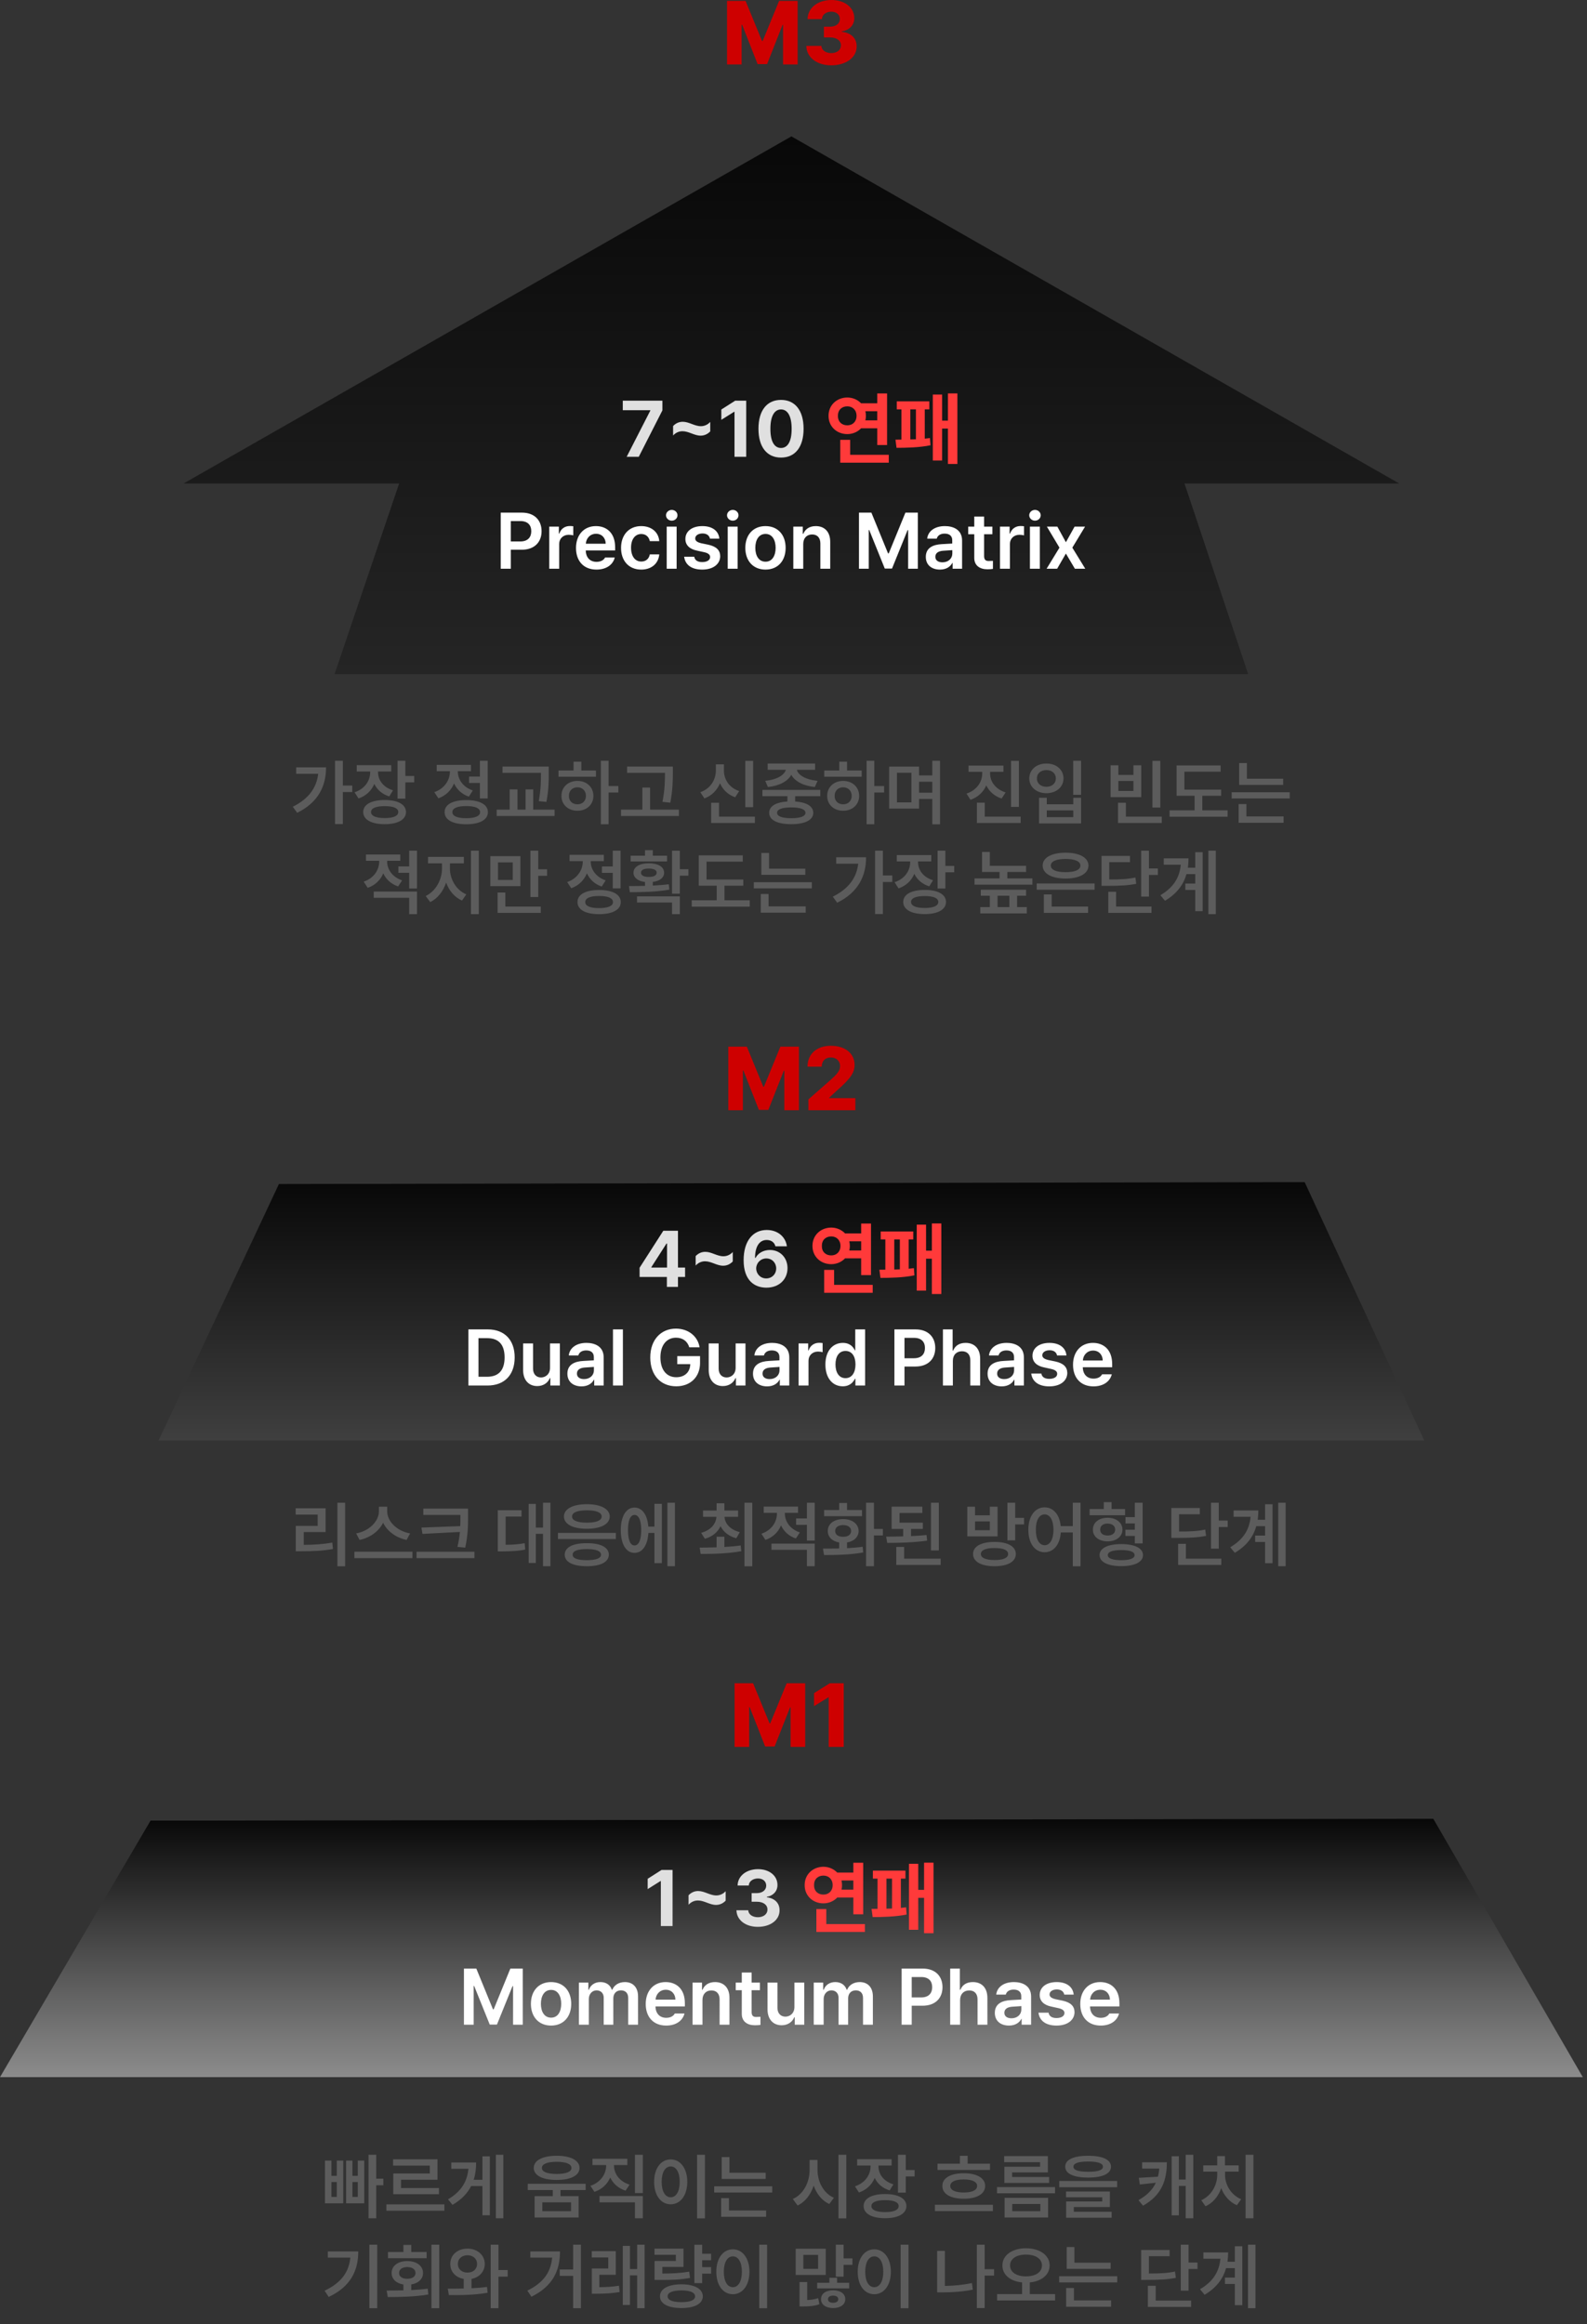
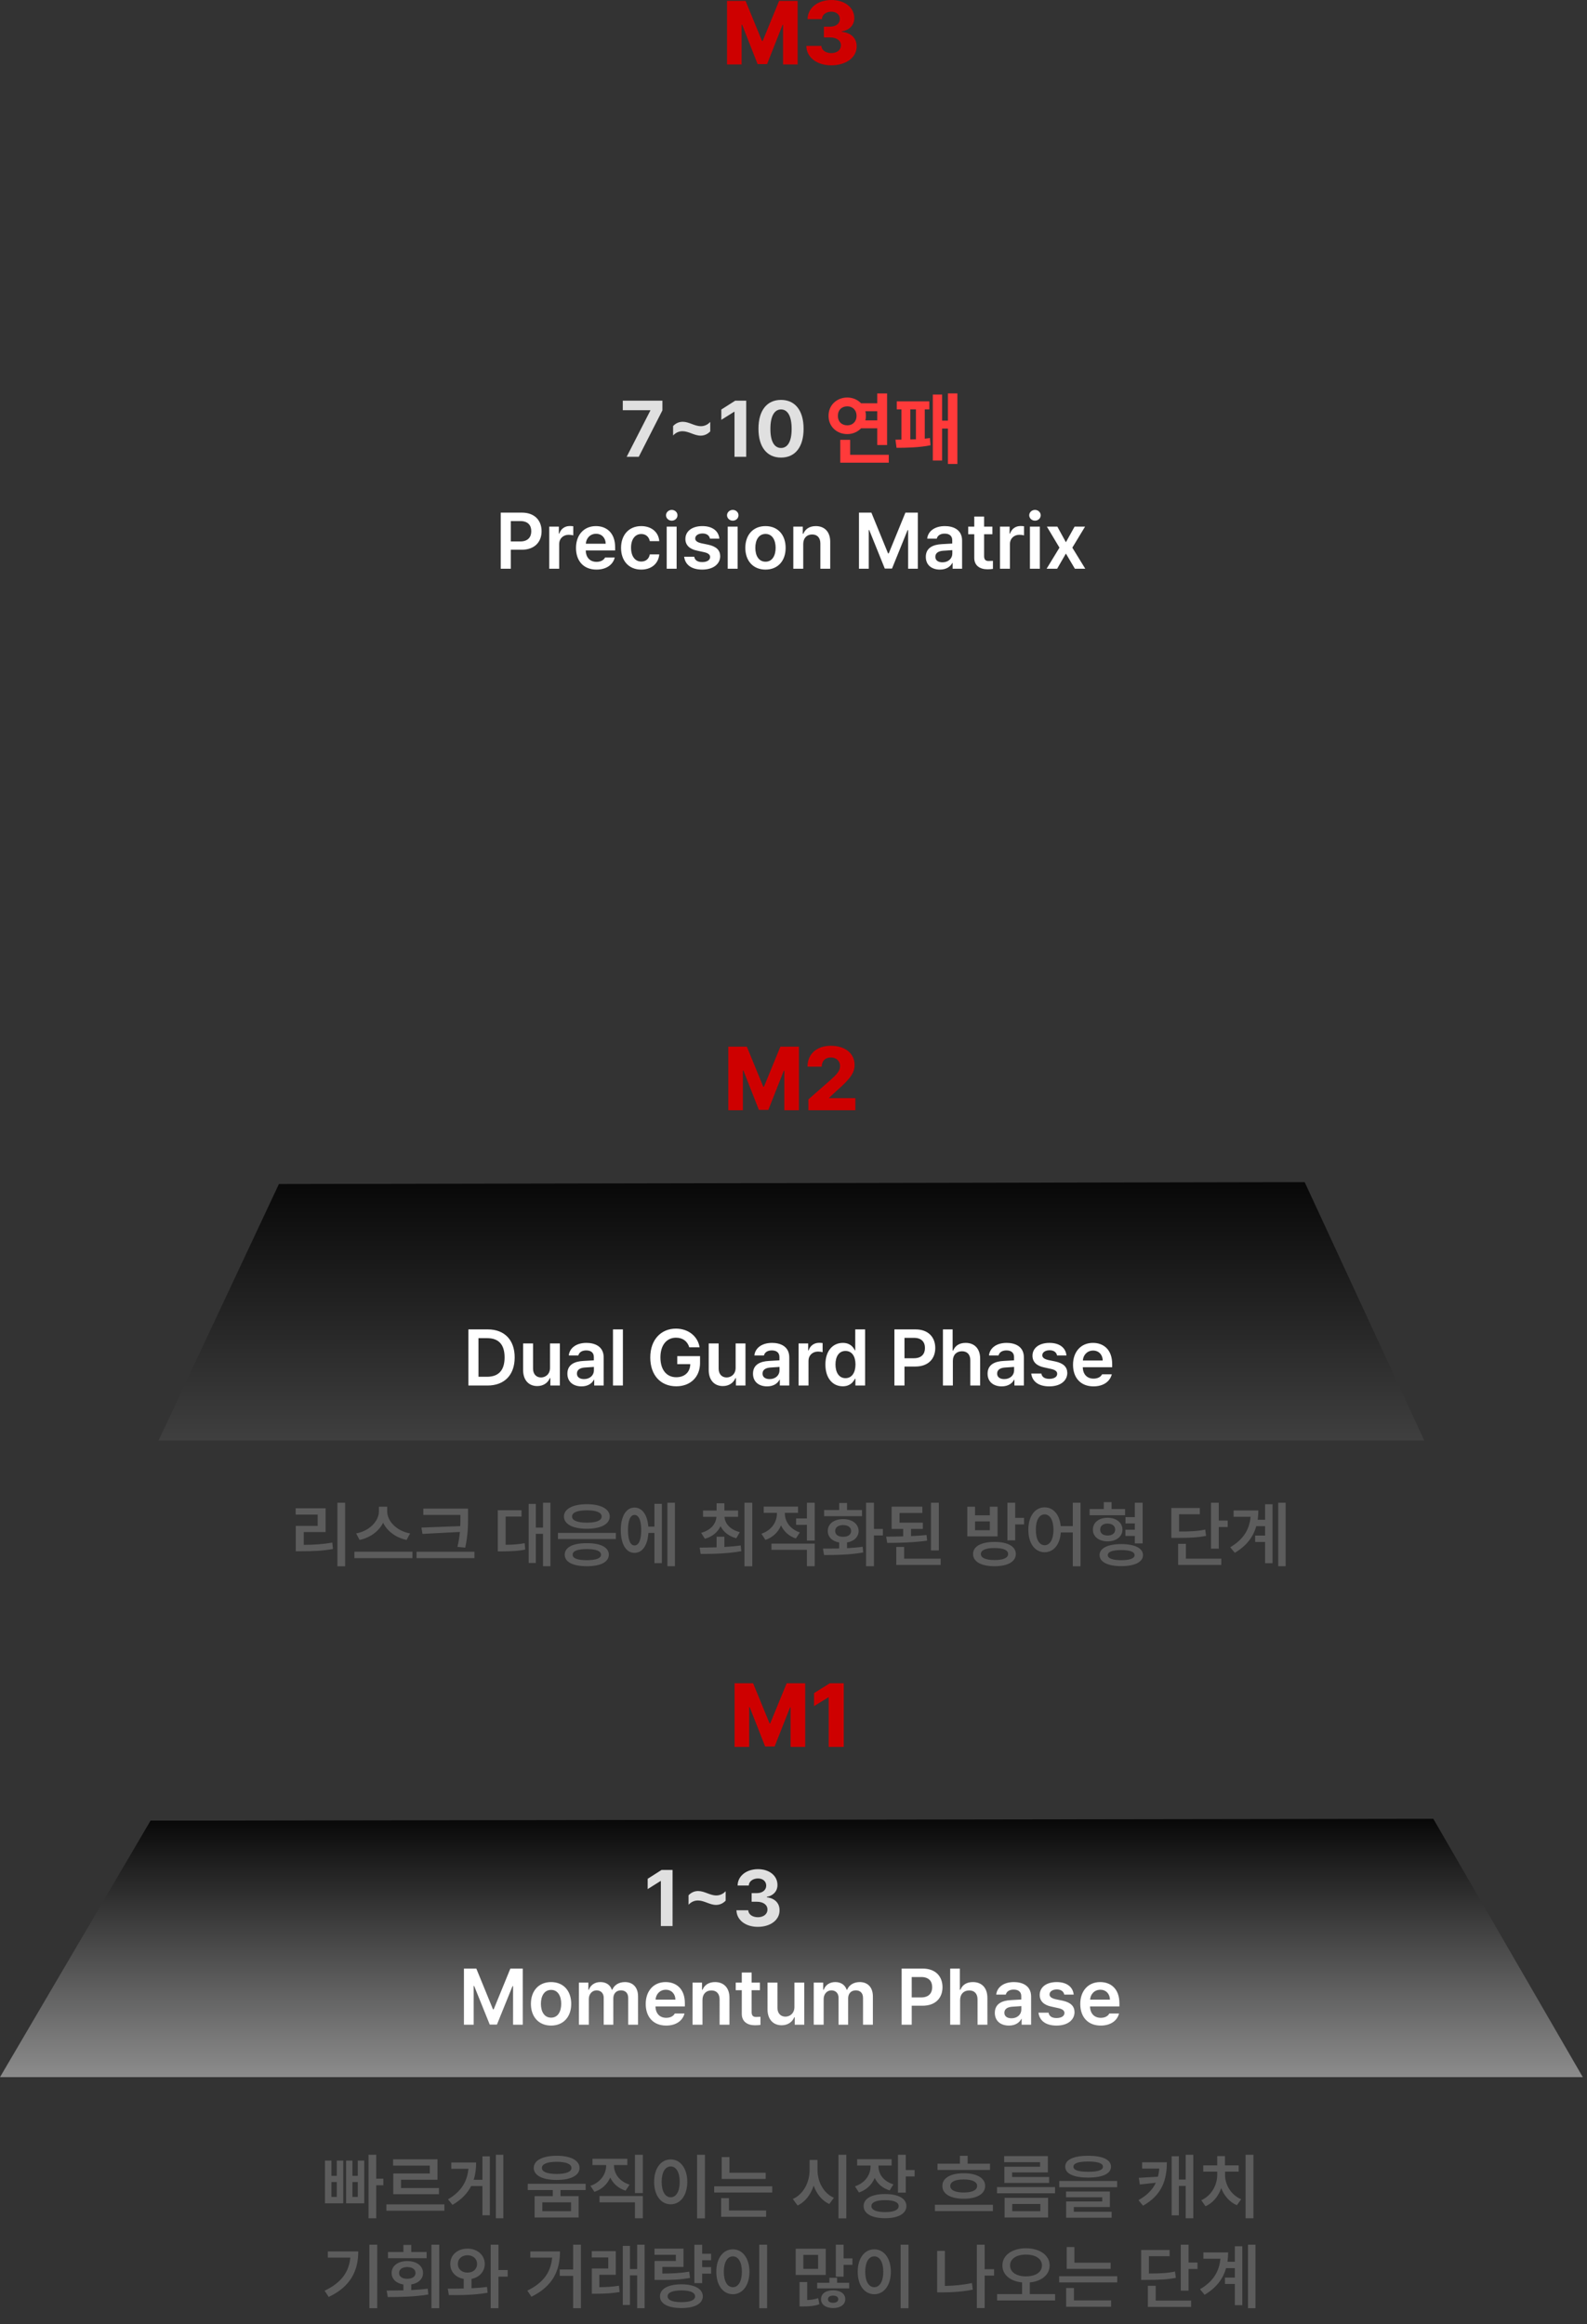
<svg xmlns="http://www.w3.org/2000/svg" width="353" height="517" viewBox="0 0 353 517" fill="none">
  <rect x="0" y="0" width="353" height="517" fill="#333333" stroke="none" />
  <path d="M161.717 0.195H165.838L169.49 9.102H169.646L173.299 0.195H177.42V14.336H174.178V5.547H174.061L170.623 14.258H168.514L165.076 5.508H164.959V14.336H161.717V0.195ZM184.9 14.531C181.678 14.531 179.393 12.754 179.354 10.215H182.713C182.732 11.152 183.67 11.816 184.92 11.816C186.17 11.816 187.068 11.094 187.049 10.078C187.068 9.062 186.111 8.32 184.627 8.32H183.26V5.938H184.627C185.916 5.938 186.814 5.254 186.814 4.238C186.814 3.281 186.053 2.598 184.92 2.598C183.768 2.598 182.85 3.262 182.83 4.258H179.627C179.666 1.758 181.893 0 184.939 0C187.967 0 190.037 1.738 190.018 4.043C190.037 5.625 188.865 6.738 187.244 6.973V7.07C189.412 7.324 190.564 8.574 190.545 10.332C190.564 12.773 188.201 14.531 184.9 14.531Z" fill="#CE0000" />
-   <path d="M311.226 107.539H263.468L277.633 149.948H74.418L88.784 107.539H40.84L176.033 30.336L311.226 107.539Z" fill="url(#paint0_linear_1855_12054)" />
  <path d="M139.39 101.609L144.65 91.332V91.245H138.528V89.124H147.34V91.28L142.08 101.609H139.39ZM149.72 94.763C150.306 94.142 151.048 93.815 151.858 93.815C153.272 93.815 154.479 94.798 155.893 94.798C156.687 94.798 157.411 94.47 157.98 93.849V95.953C157.394 96.574 156.652 96.902 155.842 96.902C154.428 96.902 153.22 95.919 151.806 95.919C151.013 95.919 150.289 96.246 149.72 96.867V94.763ZM165.981 89.124V101.609H163.378V91.59H163.309L160.446 93.384V91.09L163.533 89.124H165.981ZM173.724 101.782C170.603 101.782 168.706 99.454 168.706 95.367C168.706 91.28 170.603 88.952 173.724 88.952C176.846 88.952 178.743 91.297 178.743 95.367C178.743 99.471 176.846 101.782 173.724 101.782ZM173.724 99.644C175.173 99.644 176.104 98.247 176.087 95.367C176.087 92.521 175.173 91.073 173.724 91.073C172.276 91.073 171.362 92.521 171.362 95.367C171.345 98.247 172.276 99.644 173.724 99.644Z" fill="#E0E0E0" />
  <path d="M197.315 87.52V98.988H195.125V95.263H191.538C190.779 96.065 189.684 96.557 188.469 96.557C186.089 96.557 184.278 94.832 184.295 92.504C184.278 90.142 186.089 88.434 188.469 88.417C189.684 88.426 190.771 88.909 191.538 89.71H195.125V87.52H197.315ZM197.694 101.161V102.92H186.899V97.833H189.107V101.161H197.694ZM188.469 90.383C187.244 90.383 186.365 91.176 186.382 92.504C186.365 93.815 187.244 94.608 188.469 94.608C189.624 94.608 190.521 93.815 190.521 92.504C190.521 91.176 189.624 90.383 188.469 90.383ZM192.487 91.469C192.564 91.797 192.607 92.142 192.607 92.504C192.607 92.849 192.564 93.185 192.487 93.504H195.125V91.469H192.487ZM212.956 87.503V103.196H210.852V95.332H209.559V102.437H207.489V87.762H209.559V93.556H210.852V87.503H212.956ZM206.713 89.279V91.056H205.696V97.574C206.101 97.531 206.489 97.488 206.851 97.436L206.972 99.04C204.558 99.557 201.368 99.609 199.419 99.609L199.178 97.798L200.505 97.781V91.056H199.471V89.279H206.713ZM202.489 97.747L203.73 97.712V91.056H202.489V97.747Z" fill="#FF3A3A" />
  <path d="M111.376 126.508V114.023H116.067C118.929 114.023 120.464 115.764 120.464 118.161C120.464 120.558 118.912 122.283 116.032 122.283H113.618V126.508H111.376ZM113.618 120.438H115.722C117.412 120.438 118.171 119.489 118.171 118.161C118.171 116.816 117.412 115.902 115.722 115.902H113.618V120.438ZM122.171 126.508V117.144H124.31V118.696H124.413C124.741 117.627 125.655 117.006 126.724 117.006C126.965 117.006 127.31 117.023 127.517 117.058V119.093C127.328 119.024 126.862 118.955 126.5 118.955C125.275 118.955 124.379 119.8 124.379 120.99V126.508H122.171ZM132.673 126.698C129.845 126.698 128.121 124.818 128.121 121.886C128.121 118.989 129.88 117.023 132.553 117.023C134.846 117.023 136.829 118.455 136.829 121.748V122.438H130.294C130.319 124.033 131.259 124.973 132.691 124.973C133.656 124.973 134.312 124.559 134.588 124.007H136.743C136.347 125.628 134.846 126.698 132.673 126.698ZM130.311 120.938H134.726C134.708 119.662 133.863 118.73 132.587 118.73C131.259 118.73 130.38 119.739 130.311 120.938ZM142.624 126.698C139.83 126.698 138.14 124.697 138.14 121.869C138.14 119.006 139.882 117.023 142.624 117.023C144.9 117.023 146.486 118.351 146.642 120.369H144.538C144.365 119.472 143.71 118.782 142.641 118.782C141.278 118.782 140.365 119.938 140.365 121.817C140.365 123.749 141.261 124.904 142.641 124.904C143.624 124.904 144.348 124.335 144.538 123.318H146.642C146.469 125.301 144.969 126.698 142.624 126.698ZM148.297 126.508V117.144H150.504V126.508H148.297ZM149.418 115.816C148.728 115.816 148.142 115.282 148.142 114.609C148.142 113.954 148.728 113.419 149.418 113.419C150.125 113.419 150.694 113.954 150.694 114.609C150.694 115.282 150.125 115.816 149.418 115.816ZM157.92 119.817C157.782 119.11 157.195 118.661 156.264 118.661C155.316 118.661 154.626 119.127 154.643 119.765C154.626 120.248 155.023 120.61 155.971 120.834L157.557 121.162C159.334 121.559 160.179 122.369 160.196 123.714C160.179 125.473 158.644 126.698 156.195 126.698C153.815 126.698 152.401 125.628 152.177 123.835H154.419C154.557 124.628 155.178 125.025 156.195 125.025C157.247 125.025 157.954 124.594 157.954 123.904C157.954 123.369 157.523 123.024 156.592 122.817L155.091 122.49C153.35 122.145 152.453 121.231 152.453 119.886C152.453 118.161 153.936 117.023 156.23 117.023C158.471 117.023 159.851 118.11 160.006 119.817H157.92ZM161.869 126.508V117.144H164.076V126.508H161.869ZM162.99 115.816C162.3 115.816 161.713 115.282 161.713 114.609C161.713 113.954 162.3 113.419 162.99 113.419C163.697 113.419 164.266 113.954 164.266 114.609C164.266 115.282 163.697 115.816 162.99 115.816ZM170.267 126.698C167.542 126.698 165.783 124.766 165.783 121.869C165.783 118.955 167.542 117.023 170.267 117.023C173.009 117.023 174.75 118.955 174.75 121.869C174.75 124.766 173.009 126.698 170.267 126.698ZM170.284 124.939C171.784 124.939 172.526 123.576 172.526 121.852C172.526 120.145 171.784 118.765 170.284 118.765C168.749 118.765 168.008 120.145 168.008 121.852C168.008 123.576 168.749 124.939 170.284 124.939ZM178.665 121.024V126.508H176.458V117.144H178.562V118.73H178.682C179.113 117.679 180.062 117.023 181.459 117.023C183.407 117.023 184.683 118.299 184.666 120.541V126.508H182.476V120.886C182.476 119.627 181.804 118.886 180.648 118.886C179.475 118.886 178.665 119.662 178.665 121.024ZM191.064 114.023H193.823L197.531 123.093H197.686L201.393 114.023H204.153V126.508H201.997V117.92H201.876L198.41 126.473H196.806L193.34 117.885H193.237V126.508H191.064V114.023ZM205.929 123.869C205.929 121.766 207.671 121.145 209.412 121.041C210.059 120.998 211.404 120.921 211.809 120.903V120.162C211.809 119.231 211.206 118.696 210.119 118.696C209.136 118.696 208.533 119.144 208.36 119.817H206.239C206.394 118.23 207.826 117.023 210.171 117.023C211.947 117.023 213.999 117.748 213.999 120.248V126.508H211.895V125.214H211.827C211.413 126.008 210.533 126.698 209.067 126.698C207.274 126.698 205.929 125.715 205.929 123.869ZM208.05 123.852C208.05 124.663 208.705 125.077 209.636 125.077C210.964 125.077 211.827 124.197 211.827 123.145V122.369L209.757 122.507C208.705 122.593 208.05 123.024 208.05 123.852ZM220.742 117.144V118.834H218.897V123.697C218.897 124.594 219.345 124.783 219.897 124.783C220.156 124.783 220.587 124.766 220.863 124.749V126.542C220.604 126.594 220.173 126.629 219.621 126.629C217.966 126.629 216.69 125.818 216.707 124.059V118.834H215.362V117.144H216.707V114.902H218.897V117.144H220.742ZM222.432 126.508V117.144H224.57V118.696H224.674C225.001 117.627 225.915 117.006 226.985 117.006C227.226 117.006 227.571 117.023 227.778 117.058V119.093C227.588 119.024 227.123 118.955 226.76 118.955C225.536 118.955 224.639 119.8 224.639 120.99V126.508H222.432ZM229.088 126.508V117.144H231.296V126.508H229.088ZM230.209 115.816C229.52 115.816 228.933 115.282 228.933 114.609C228.933 113.954 229.52 113.419 230.209 113.419C230.916 113.419 231.485 113.954 231.485 114.609C231.485 115.282 230.916 115.816 230.209 115.816ZM235.193 117.144L237.09 120.61L239.021 117.144H241.349L238.521 121.817L241.401 126.508H239.09L237.09 123.128L235.141 126.508H232.796L235.659 121.817L232.865 117.144H235.193Z" fill="white" />
-   <path d="M76.26 169.215V174.73H78.353V176.184H76.26V183.309H74.525V169.215H76.26ZM72.525 170.684C72.525 174.84 70.807 178.48 66.103 180.793L65.119 179.449C68.557 177.738 70.416 175.332 70.775 172.121H65.885V170.684H72.525ZM84.088 171.762C84.088 173.496 85.213 175.121 87.416 175.793L86.588 177.152C85.002 176.66 83.877 175.652 83.26 174.371C82.635 175.855 81.439 177.035 79.744 177.605L78.869 176.23C81.15 175.48 82.338 173.652 82.338 171.777V171.605H79.353V170.199H87.025V171.605H84.088V171.762ZM90.166 169.215V172.605H92.135V174.027H90.166V177.637H88.432V169.215H90.166ZM85.572 177.949C88.494 177.949 90.291 178.934 90.307 180.621C90.291 182.324 88.494 183.324 85.572 183.324C82.619 183.324 80.791 182.324 80.791 180.621C80.791 178.934 82.619 177.949 85.572 177.949ZM85.572 179.309C83.635 179.309 82.525 179.762 82.525 180.621C82.525 181.496 83.635 181.965 85.572 181.965C87.51 181.965 88.588 181.496 88.588 180.621C88.588 179.762 87.51 179.309 85.572 179.309ZM108.479 169.215V177.605H106.744V174.152H104.338V172.73H106.744V169.215H108.479ZM103.697 177.965C106.697 177.965 108.525 178.949 108.525 180.652C108.525 182.355 106.697 183.34 103.697 183.34C100.713 183.34 98.885 182.355 98.9 180.652C98.885 178.949 100.713 177.965 103.697 177.965ZM103.697 179.293C101.729 179.293 100.619 179.762 100.619 180.652C100.619 181.527 101.729 181.996 103.697 181.996C105.666 181.996 106.791 181.527 106.791 180.652C106.791 179.762 105.666 179.293 103.697 179.293ZM101.838 171.637C101.838 173.355 102.979 175.09 105.166 175.824L104.291 177.199C102.721 176.668 101.604 175.59 100.994 174.262C100.369 175.77 99.189 176.973 97.51 177.574L96.603 176.199C98.869 175.418 100.072 173.512 100.072 171.652V171.543H97.135V170.137H104.76V171.543H101.838V171.637ZM122.057 170.512V171.949C122.057 173.699 122.057 175.605 121.541 178.371L119.838 178.199C120.322 175.59 120.322 173.652 120.322 171.949V171.902H111.775V170.512H122.057ZM123.354 180.09V181.512H110.479V180.09H113.369V175.59H115.104V180.09H116.9V175.59H118.604V180.09H123.354ZM135.369 169.215V174.84H137.541V176.277H135.369V183.34H133.65V169.215H135.369ZM132.557 171.387V172.777H124.229V171.387H127.572V169.418H129.307V171.387H132.557ZM128.447 173.699C130.479 173.699 131.994 175.074 131.994 177.027C131.994 178.98 130.479 180.34 128.447 180.34C126.385 180.34 124.869 178.98 124.885 177.027C124.869 175.074 126.385 173.699 128.447 173.699ZM128.447 175.121C127.338 175.121 126.541 175.871 126.541 177.027C126.541 178.184 127.338 178.918 128.447 178.902C129.525 178.918 130.322 178.184 130.338 177.027C130.322 175.871 129.525 175.121 128.447 175.121ZM149.666 170.512V171.871C149.65 173.621 149.65 175.59 149.104 178.543L147.354 178.355C147.9 175.605 147.9 173.598 147.916 171.902H139.479V170.512H149.666ZM151.01 180.09V181.512H138.135V180.09H142.885V175.184H144.604V180.09H151.01ZM167.525 169.23V179.543H165.775V169.23H167.525ZM167.916 181.652V183.059H158.182V178.559H159.932V181.652H167.916ZM161.025 171.387C161.025 173.355 162.182 175.215 164.416 175.965L163.525 177.34C161.916 176.777 160.768 175.652 160.15 174.215C159.51 175.754 158.346 176.988 156.682 177.59L155.775 176.215C158.072 175.402 159.229 173.418 159.229 171.387V170.012H161.025V171.387ZM182.463 175.699V177.105H176.869V178.277C179.4 178.449 180.885 179.324 180.9 180.793C180.885 182.418 179.057 183.324 176.01 183.324C172.932 183.324 171.088 182.418 171.088 180.793C171.088 179.324 172.588 178.441 175.15 178.277V177.105H169.588V175.699H182.463ZM176.01 179.59C173.947 179.605 172.838 180.012 172.854 180.793C172.838 181.574 173.947 181.996 176.01 181.996C178.025 181.996 179.15 181.574 179.166 180.793C179.15 180.012 178.025 179.605 176.01 179.59ZM181.307 169.84V171.23H177.244C177.518 172.395 179.205 173.441 181.854 173.684L181.244 175.059C178.682 174.801 176.775 173.777 176.01 172.34C175.244 173.77 173.369 174.801 170.807 175.059L170.213 173.684C172.807 173.441 174.494 172.379 174.791 171.23H170.76V169.84H181.307ZM194.479 169.215V174.84H196.65V176.277H194.479V183.34H192.76V169.215H194.479ZM191.666 171.387V172.777H183.338V171.387H186.682V169.418H188.416V171.387H191.666ZM187.557 173.699C189.588 173.699 191.104 175.074 191.104 177.027C191.104 178.98 189.588 180.34 187.557 180.34C185.494 180.34 183.979 178.98 183.994 177.027C183.979 175.074 185.494 173.699 187.557 173.699ZM187.557 175.121C186.447 175.121 185.65 175.871 185.65 177.027C185.65 178.184 186.447 178.918 187.557 178.902C188.635 178.918 189.432 178.184 189.447 177.027C189.432 175.871 188.635 175.121 187.557 175.121ZM204.432 170.527V172.48H207.369V169.215H209.088V183.355H207.369V177.715H204.432V179.855H197.775V170.527H204.432ZM199.51 171.887V178.48H202.729V171.887H199.51ZM204.432 176.324H207.369V173.887H204.432V176.324ZM220.229 172.09C220.229 173.84 221.432 175.559 223.682 176.262L222.791 177.621C221.189 177.098 220.025 176.043 219.385 174.699C218.744 176.16 217.549 177.324 215.869 177.902L214.979 176.527C217.244 175.777 218.463 173.949 218.479 172.09V171.684H215.432V170.293H223.197V171.684H220.229V172.09ZM226.635 169.23V179.48H224.885V169.23H226.635ZM227.025 181.652V183.059H217.291V178.543H219.041V181.652H227.025ZM240.463 169.215V176.793H238.713V169.215H240.463ZM232.838 177.449V178.902H238.729V177.449H240.463V183.168H231.119V177.449H232.838ZM232.838 181.762H238.729V180.262H232.838V181.762ZM232.76 169.84C234.932 169.824 236.557 171.184 236.557 173.152C236.557 175.074 234.932 176.434 232.76 176.434C230.572 176.434 228.947 175.074 228.947 173.152C228.947 171.184 230.572 169.824 232.76 169.84ZM232.76 171.293C231.525 171.293 230.635 172.012 230.65 173.152C230.635 174.277 231.525 174.996 232.76 175.012C233.979 174.996 234.854 174.277 234.854 173.152C234.854 172.012 233.979 171.293 232.76 171.293ZM248.76 170.23V172.371H252.119V170.23H253.854V177.309H247.041V170.23H248.76ZM248.76 175.934H252.119V173.715H248.76V175.934ZM258.088 169.23V179.621H256.338V169.23H258.088ZM258.416 181.652V183.059H248.682V178.559H250.432V181.652H258.416ZM271.619 175.637V177.012H267.432V180.246H273.057V181.668H260.15V180.246H265.713V177.012H261.713V170.262H271.51V171.652H263.447V175.637H271.619ZM285.416 173.215V174.59H275.635V169.73H277.354V173.215H285.416ZM286.869 176.23V177.605H273.963V176.23H286.869ZM285.51 181.605V183.012H275.51V178.855H277.244V181.605H285.51ZM86.111 191.637C86.111 193.355 87.252 195.09 89.439 195.824L88.564 197.168C86.986 196.652 85.869 195.582 85.252 194.262C84.635 195.738 83.455 196.926 81.783 197.48L80.893 196.105C83.143 195.371 84.346 193.496 84.346 191.652V191.465H81.408V190.074H89.033V191.465H86.111V191.637ZM92.752 198.309V203.34H91.018V199.699H83.127V198.309H92.752ZM92.752 189.215V197.637H91.018V194.137H88.611V192.715H91.018V189.215H92.752ZM100.08 193.23C100.08 195.543 101.439 197.98 103.721 198.934L102.768 200.309C101.096 199.59 99.877 198.105 99.236 196.309C98.58 198.246 97.346 199.871 95.689 200.652L94.689 199.293C96.924 198.262 98.314 195.637 98.314 193.23V192.043H95.205V190.605H103.174V192.043H100.08V193.23ZM106.502 189.215V203.34H104.752V189.215H106.502ZM115.752 190.434V197.105H109.064V190.434H115.752ZM110.768 191.824V195.73H114.049V191.824H110.768ZM119.721 189.215V193.355H121.689V194.809H119.721V199.527H117.986V189.215H119.721ZM120.283 201.652V203.059H110.674V198.527H112.408V201.652H120.283ZM138.033 189.215V197.605H136.299V194.152H133.893V192.73H136.299V189.215H138.033ZM133.252 197.965C136.252 197.965 138.08 198.949 138.08 200.652C138.08 202.355 136.252 203.34 133.252 203.34C130.268 203.34 128.439 202.355 128.455 200.652C128.439 198.949 130.268 197.965 133.252 197.965ZM133.252 199.293C131.283 199.293 130.174 199.762 130.174 200.652C130.174 201.527 131.283 201.996 133.252 201.996C135.221 201.996 136.346 201.527 136.346 200.652C136.346 199.762 135.221 199.293 133.252 199.293ZM131.393 191.637C131.393 193.355 132.533 195.09 134.721 195.824L133.846 197.199C132.275 196.668 131.158 195.59 130.549 194.262C129.924 195.77 128.744 196.973 127.064 197.574L126.158 196.199C128.424 195.418 129.627 193.512 129.627 191.652V191.543H126.689V190.137H134.314V191.543H131.393V191.637ZM151.221 189.23V193.34H153.127V194.777H151.221V198.777H149.486V189.23H151.221ZM139.908 197.09C140.971 197.09 142.197 197.082 143.471 197.043V196.184C141.9 195.988 140.908 195.23 140.908 194.121C140.908 192.824 142.268 192.012 144.314 192.027C146.377 192.012 147.721 192.824 147.721 194.121C147.721 195.223 146.752 195.973 145.205 196.168V196.98C146.408 196.926 147.619 196.832 148.752 196.684L148.893 197.887C145.877 198.418 142.58 198.449 140.096 198.449L139.908 197.09ZM151.221 199.387V203.34H149.486V200.746H141.689V199.387H151.221ZM148.377 190.34V191.621H140.268V190.34H143.471V189.105H145.205V190.34H148.377ZM144.314 193.199C143.221 193.184 142.564 193.512 142.58 194.121C142.564 194.699 143.221 195.074 144.314 195.059C145.408 195.074 146.064 194.699 146.064 194.121C146.064 193.512 145.408 193.184 144.314 193.199ZM165.33 195.637V197.012H161.143V200.246H166.768V201.668H153.861V200.246H159.424V197.012H155.424V190.262H165.221V191.652H157.158V195.637H165.33ZM179.127 193.215V194.59H169.346V189.73H171.064V193.215H179.127ZM180.58 196.23V197.605H167.674V196.23H180.58ZM179.221 201.605V203.012H169.221V198.855H170.955V201.605H179.221ZM196.377 189.215V194.73H198.471V196.184H196.377V203.309H194.643V189.215H196.377ZM192.643 190.684C192.643 194.84 190.924 198.48 186.221 200.793L185.236 199.449C188.674 197.738 190.533 195.332 190.893 192.121H186.002V190.684H192.643ZM204.205 191.762C204.205 193.496 205.33 195.121 207.533 195.793L206.705 197.152C205.119 196.66 203.994 195.652 203.377 194.371C202.752 195.855 201.557 197.035 199.861 197.605L198.986 196.23C201.268 195.48 202.455 193.652 202.455 191.777V191.605H199.471V190.199H207.143V191.605H204.205V191.762ZM210.283 189.215V192.605H212.252V194.027H210.283V197.637H208.549V189.215H210.283ZM205.689 197.949C208.611 197.949 210.408 198.934 210.424 200.621C210.408 202.324 208.611 203.324 205.689 203.324C202.736 203.324 200.908 202.324 200.908 200.621C200.908 198.934 202.736 197.949 205.689 197.949ZM205.689 199.309C203.752 199.309 202.643 199.762 202.643 200.621C202.643 201.496 203.752 201.965 205.689 201.965C207.627 201.965 208.705 201.496 208.705 200.621C208.705 199.762 207.627 199.309 205.689 199.309ZM228.236 192.574V193.965H224.064V195.387H229.643V196.777H216.768V195.387H222.33V193.965H218.439V189.496H220.174V192.574H228.236ZM228.236 197.902V199.246H226.236V201.762H228.393V203.168H218.049V201.762H220.174V199.246H218.158V197.902H228.236ZM221.893 201.762H224.518V199.246H221.893V201.762ZM243.471 196.512V197.902H230.596V196.512H243.471ZM242.018 201.652V203.059H232.189V198.949H233.924V201.652H242.018ZM237.018 189.668C240.096 189.668 242.096 190.746 242.111 192.527C242.096 194.324 240.096 195.418 237.018 195.418C233.939 195.418 231.924 194.324 231.924 192.527C231.924 190.746 233.939 189.668 237.018 189.668ZM237.018 191.059C234.971 191.059 233.721 191.59 233.736 192.527C233.721 193.48 234.971 194.012 237.018 193.996C239.08 194.012 240.314 193.48 240.314 192.527C240.314 191.59 239.08 191.059 237.018 191.059ZM255.564 189.215V193.184H257.549V194.621H255.564V199.434H253.83V189.215H255.564ZM251.346 190.387V191.777H246.736V195.621C249.393 195.629 250.869 195.535 252.549 195.184L252.736 196.59C250.893 196.949 249.236 197.043 246.158 197.043H245.018V190.387H251.346ZM256.127 201.652V203.059H246.518V198.355H248.252V201.652H256.127ZM270.439 189.215V203.34H268.783V189.215H270.439ZM267.518 189.559V202.668H265.861V197.949H263.658V196.527H265.861V194.434H263.908C263.244 196.777 261.768 198.793 259.127 200.355L258.111 199.121C261.041 197.395 262.385 195.184 262.643 192.34H258.861V190.934H264.361C264.361 191.645 264.314 192.34 264.221 193.012H265.861V189.559H267.518Z" fill="#5C5C5C" />
  <path d="M162 232.809H166.121L169.773 241.715H169.93L173.582 232.809H177.703V246.949H174.461V238.16H174.344L170.906 246.871H168.797L165.359 238.121H165.242V246.949H162V232.809ZM179.812 246.949V244.547L184.969 240.016C186.16 238.922 186.844 238.199 186.863 237.125C186.844 235.953 185.984 235.211 184.793 235.211C183.582 235.211 182.781 235.973 182.781 237.262H179.617C179.617 234.41 181.707 232.613 184.812 232.613C187.996 232.613 190.086 234.332 190.086 236.871C190.086 238.492 189.285 239.84 186.219 242.516L184.441 244.156V244.254H190.262V246.949H179.812Z" fill="#CE0000" />
  <path d="M62.041 263.365L290.205 262.949L316.797 320.416H35.268L62.041 263.365Z" fill="url(#paint1_linear_1855_12054)" />
-   <path d="M142.265 284.039V281.987L147.542 273.761H150.801V281.952H152.387V284.039H150.801V286.246H148.335V284.039H142.265ZM144.886 281.952H148.369V276.606H148.249L144.886 281.849V281.952ZM154.733 279.4C155.319 278.779 156.06 278.451 156.871 278.451C158.285 278.451 159.492 279.434 160.906 279.434C161.699 279.434 162.424 279.107 162.993 278.486V280.59C162.406 281.211 161.665 281.538 160.854 281.538C159.44 281.538 158.233 280.555 156.819 280.555C156.026 280.555 155.302 280.883 154.733 281.504V279.4ZM170.443 286.419C167.856 286.401 165.407 284.867 165.407 280.297C165.407 276.089 167.425 273.588 170.546 273.588C173.064 273.588 174.771 275.175 175.03 277.227H172.477C172.27 276.348 171.546 275.813 170.546 275.813C168.856 275.813 167.959 277.348 167.942 279.797H168.063C168.632 278.693 169.873 278.038 171.253 278.038C173.495 278.038 175.168 279.728 175.168 282.073C175.168 284.608 173.253 286.436 170.443 286.419ZM170.425 284.366C171.701 284.366 172.65 283.401 172.65 282.142C172.65 280.9 171.736 279.917 170.46 279.917C169.184 279.917 168.218 280.917 168.201 282.142C168.218 283.366 169.149 284.366 170.425 284.366Z" fill="#E0E0E0" />
-   <path d="M193.74 272.157V283.625H191.55V279.9H187.963C187.204 280.702 186.109 281.193 184.894 281.193C182.514 281.193 180.703 279.469 180.72 277.141C180.703 274.778 182.514 273.071 184.894 273.054C186.109 273.063 187.196 273.545 187.963 274.347H191.55V272.157H193.74ZM194.119 285.798V287.557H183.324V282.47H185.532V285.798H194.119ZM184.894 275.02C183.669 275.02 182.79 275.813 182.807 277.141C182.79 278.451 183.669 279.245 184.894 279.245C186.049 279.245 186.946 278.451 186.946 277.141C186.946 275.813 186.049 275.02 184.894 275.02ZM188.912 276.106C188.989 276.434 189.032 276.779 189.032 277.141C189.032 277.486 188.989 277.822 188.912 278.141H191.55V276.106H188.912ZM209.381 272.14V287.833H207.277V279.969H205.984V287.074H203.914V272.399H205.984V278.193H207.277V272.14H209.381ZM203.138 273.916V275.692H202.121V282.211C202.526 282.168 202.914 282.125 203.276 282.073L203.397 283.677C200.983 284.194 197.793 284.246 195.844 284.246L195.603 282.435L196.93 282.418V275.692H195.896V273.916H203.138ZM198.913 282.383L200.155 282.349V275.692H198.913V282.383Z" fill="#FF3A3A" />
  <path d="M108.427 308.188H104.185V295.702H108.496C112.221 295.702 114.48 298.048 114.48 301.928C114.48 305.825 112.221 308.188 108.427 308.188ZM106.427 306.239H108.306C110.91 306.239 112.238 304.808 112.238 301.928C112.238 299.065 110.91 297.651 108.375 297.651H106.427V306.239ZM122.343 304.256V298.824H124.533V308.188H122.412V306.532H122.309C121.878 307.567 120.895 308.308 119.498 308.308C117.653 308.308 116.377 307.032 116.359 304.79V298.824H118.567V304.445C118.567 305.635 119.274 306.394 120.343 306.394C121.309 306.394 122.343 305.687 122.343 304.256ZM126.206 305.549C126.206 303.445 127.948 302.824 129.69 302.721C130.336 302.678 131.681 302.6 132.087 302.583V301.841C132.087 300.91 131.483 300.376 130.397 300.376C129.414 300.376 128.81 300.824 128.638 301.497H126.517C126.672 299.91 128.103 298.703 130.448 298.703C132.225 298.703 134.277 299.427 134.277 301.928V308.188H132.173V306.894H132.104C131.69 307.687 130.81 308.377 129.345 308.377C127.551 308.377 126.206 307.394 126.206 305.549ZM128.327 305.532C128.327 306.342 128.983 306.756 129.914 306.756C131.242 306.756 132.104 305.877 132.104 304.825V304.049L130.034 304.187C128.983 304.273 128.327 304.704 128.327 305.532ZM138.553 295.702V308.188H136.346V295.702H138.553ZM153.315 299.686C152.918 298.358 151.883 297.548 150.366 297.548C148.348 297.548 146.9 299.117 146.9 301.928C146.9 304.773 148.331 306.342 150.418 306.342C152.297 306.342 153.504 305.204 153.539 303.428H150.642V301.652H155.712V303.152C155.712 306.36 153.504 308.36 150.418 308.36C146.969 308.36 144.641 305.911 144.641 301.945C144.641 297.944 147.072 295.53 150.349 295.53C153.108 295.53 155.229 297.237 155.608 299.686H153.315ZM163.627 304.256V298.824H165.817V308.188H163.696V306.532H163.593C163.162 307.567 162.179 308.308 160.782 308.308C158.937 308.308 157.66 307.032 157.643 304.79V298.824H159.851V304.445C159.851 305.635 160.558 306.394 161.627 306.394C162.592 306.394 163.627 305.687 163.627 304.256ZM167.49 305.549C167.49 303.445 169.232 302.824 170.973 302.721C171.62 302.678 172.965 302.6 173.37 302.583V301.841C173.37 300.91 172.767 300.376 171.68 300.376C170.697 300.376 170.094 300.824 169.921 301.497H167.8C167.956 299.91 169.387 298.703 171.732 298.703C173.508 298.703 175.56 299.427 175.56 301.928V308.188H173.457V306.894H173.388C172.974 307.687 172.094 308.377 170.628 308.377C168.835 308.377 167.49 307.394 167.49 305.549ZM169.611 305.532C169.611 306.342 170.266 306.756 171.198 306.756C172.525 306.756 173.388 305.877 173.388 304.825V304.049L171.318 304.187C170.266 304.273 169.611 304.704 169.611 305.532ZM177.63 308.188V298.824H179.768V300.376H179.872C180.199 299.306 181.113 298.686 182.182 298.686C182.424 298.686 182.769 298.703 182.976 298.737V300.772C182.786 300.703 182.32 300.634 181.958 300.634C180.734 300.634 179.837 301.479 179.837 302.669V308.188H177.63ZM187.459 308.36C185.252 308.36 183.596 306.601 183.596 303.514C183.596 300.393 185.304 298.703 187.477 298.703C189.132 298.703 189.822 299.686 190.149 300.358H190.236V295.702H192.426V308.188H190.27V306.704H190.149C189.805 307.394 189.08 308.36 187.459 308.36ZM188.063 306.549C189.477 306.549 190.287 305.325 190.287 303.497C190.287 301.686 189.494 300.496 188.063 300.496C186.597 300.496 185.838 301.755 185.838 303.497C185.838 305.273 186.614 306.549 188.063 306.549ZM198.944 308.188V295.702H203.635C206.497 295.702 208.032 297.444 208.032 299.841C208.032 302.238 206.48 303.963 203.6 303.963H201.186V308.188H198.944ZM201.186 302.117H203.29C204.98 302.117 205.739 301.169 205.739 299.841C205.739 298.496 204.98 297.582 203.29 297.582H201.186V302.117ZM211.947 302.704V308.188H209.739V295.702H211.895V300.41H212.016C212.447 299.358 213.344 298.703 214.792 298.703C216.741 298.703 218.017 299.962 218.017 302.221V308.188H215.827V302.566C215.827 301.29 215.137 300.565 213.982 300.565C212.792 300.565 211.947 301.341 211.947 302.704ZM219.672 305.549C219.672 303.445 221.414 302.824 223.156 302.721C223.802 302.678 225.148 302.6 225.553 302.583V301.841C225.553 300.91 224.949 300.376 223.863 300.376C222.88 300.376 222.276 300.824 222.104 301.497H219.983C220.138 299.91 221.569 298.703 223.915 298.703C225.691 298.703 227.743 299.427 227.743 301.928V308.188H225.639V306.894H225.57C225.156 307.687 224.277 308.377 222.811 308.377C221.017 308.377 219.672 307.394 219.672 305.549ZM221.793 305.532C221.793 306.342 222.449 306.756 223.38 306.756C224.708 306.756 225.57 305.877 225.57 304.825V304.049L223.501 304.187C222.449 304.273 221.793 304.704 221.793 305.532ZM235.124 301.497C234.986 300.79 234.399 300.341 233.468 300.341C232.52 300.341 231.83 300.807 231.847 301.445C231.83 301.928 232.226 302.29 233.175 302.514L234.761 302.842C236.538 303.238 237.383 304.049 237.4 305.394C237.383 307.153 235.848 308.377 233.399 308.377C231.019 308.377 229.605 307.308 229.381 305.515H231.623C231.761 306.308 232.382 306.704 233.399 306.704C234.451 306.704 235.158 306.273 235.158 305.584C235.158 305.049 234.727 304.704 233.796 304.497L232.295 304.169C230.554 303.825 229.657 302.911 229.657 301.566C229.657 299.841 231.14 298.703 233.434 298.703C235.675 298.703 237.055 299.789 237.21 301.497H235.124ZM243.229 308.377C240.4 308.377 238.676 306.498 238.676 303.566C238.676 300.669 240.435 298.703 243.108 298.703C245.401 298.703 247.385 300.134 247.385 303.428V304.118H240.849C240.875 305.713 241.815 306.653 243.246 306.653C244.212 306.653 244.867 306.239 245.143 305.687H247.298C246.902 307.308 245.401 308.377 243.229 308.377ZM240.866 302.617H245.281C245.263 301.341 244.418 300.41 243.142 300.41C241.815 300.41 240.935 301.419 240.866 302.617Z" fill="white" />
  <path d="M76.768 334.254V348.395H75.049V334.254H76.768ZM72.424 335.488V340.785H67.564V343.629C69.791 343.613 71.713 343.504 73.908 343.129L74.064 344.551C71.658 344.973 69.549 345.051 67.018 345.051H65.783V339.41H70.658V336.895H65.768V335.488H72.424ZM86.127 336.191C86.127 338.379 88.268 340.566 91.221 341.082L90.439 342.535C88.072 342.035 86.135 340.605 85.221 338.707C84.283 340.59 82.346 342.027 79.986 342.535L79.221 341.082C82.143 340.551 84.268 338.363 84.283 336.191V335.145H86.127V336.191ZM91.736 345.145V346.582H78.83V345.145H91.736ZM104.111 335.566V337.254C104.111 339.301 104.111 341.254 103.486 344.238L101.752 344.082C102.041 342.848 102.205 341.762 102.299 340.754L93.971 341.191L93.736 339.785L102.377 339.457C102.408 338.699 102.408 337.973 102.408 337.254V336.973H94.158V335.566H104.111ZM105.533 345.16V346.582H92.658V345.16H105.533ZM122.439 334.254V348.379H120.783V341.176H119.189V347.66H117.596V334.52H119.189V339.785H120.783V334.254H122.439ZM116.002 335.926V337.332H112.471V343.613C114.01 343.598 115.275 343.52 116.705 343.254L116.83 344.676C115.127 345.02 113.643 345.066 111.674 345.082H110.721V335.926H116.002ZM136.986 340.957V342.332H124.111V340.957H136.986ZM130.533 343.254C133.58 343.238 135.408 344.16 135.424 345.816C135.408 347.457 133.58 348.379 130.533 348.379C127.455 348.379 125.611 347.457 125.611 345.816C125.611 344.16 127.455 343.238 130.533 343.254ZM130.533 344.566C128.471 344.566 127.361 344.988 127.377 345.816C127.361 346.629 128.471 347.035 130.533 347.035C132.549 347.035 133.674 346.629 133.689 345.816C133.674 344.988 132.549 344.566 130.533 344.566ZM130.533 334.582C133.627 334.582 135.611 335.629 135.627 337.316C135.611 339.035 133.627 340.051 130.533 340.051C127.439 340.051 125.439 339.035 125.439 337.316C125.439 335.629 127.439 334.582 130.533 334.582ZM130.533 335.941C128.471 335.941 127.236 336.41 127.252 337.316C127.236 338.223 128.471 338.691 130.533 338.691C132.596 338.691 133.83 338.223 133.83 337.316C133.83 336.41 132.596 335.941 130.533 335.941ZM150.127 334.254V348.379H148.455V334.254H150.127ZM147.221 334.504V347.691H145.564V340.973H144.221C144.057 343.723 142.877 345.426 141.127 345.41C139.283 345.426 138.08 343.473 138.08 340.363C138.08 337.254 139.283 335.332 141.127 335.332C142.838 335.332 144.002 336.926 144.205 339.566H145.564V334.504H147.221ZM141.127 336.973C140.236 336.957 139.674 338.16 139.689 340.363C139.674 342.566 140.236 343.77 141.127 343.754C142.064 343.77 142.627 342.566 142.627 340.363C142.627 338.16 142.064 336.957 141.127 336.973ZM161.127 341.816V344.098C162.354 344.035 163.588 343.926 164.752 343.754L164.893 345.035C161.721 345.613 158.33 345.645 155.846 345.645L155.627 344.238C156.729 344.23 158.025 344.223 159.393 344.176V341.816H161.127ZM164.174 335.988V337.395H161.158C161.236 338.902 162.432 340.262 164.564 340.801L163.768 342.16C162.096 341.707 160.9 340.73 160.268 339.473C159.643 340.801 158.463 341.816 156.783 342.27L155.955 340.957C158.088 340.371 159.26 338.98 159.361 337.395H156.377V335.988H159.393V334.379H161.127V335.988H164.174ZM167.33 334.254V348.395H165.596V334.254H167.33ZM174.58 336.676C174.58 338.395 175.721 340.129 177.908 340.863L177.033 342.207C175.455 341.691 174.338 340.621 173.721 339.301C173.104 340.777 171.924 341.965 170.252 342.52L169.361 341.145C171.611 340.41 172.814 338.535 172.814 336.691V336.504H169.877V335.113H177.502V336.504H174.58V336.676ZM181.221 343.348V348.379H179.486V344.738H171.596V343.348H181.221ZM181.221 334.254V342.676H179.486V339.176H177.08V337.754H179.486V334.254H181.221ZM194.393 334.254V340.082H196.377V341.535H194.393V348.379H192.643V334.254H194.393ZM183.049 344.457C184.119 344.457 185.361 344.457 186.658 344.426V343.098C185.119 342.84 184.111 341.871 184.127 340.551C184.111 338.957 185.518 337.895 187.549 337.895C189.549 337.895 190.971 338.957 190.986 340.551C190.971 341.879 189.947 342.848 188.408 343.098V344.363C189.596 344.301 190.783 344.207 191.893 344.051L192.002 345.316C188.971 345.863 185.705 345.895 183.299 345.895L183.049 344.457ZM191.736 335.879V337.254H183.314V335.879H186.658V334.316H188.408V335.879H191.736ZM187.549 339.223C186.471 339.238 185.768 339.723 185.768 340.551C185.768 341.363 186.471 341.848 187.549 341.832C188.611 341.848 189.314 341.363 189.314 340.551C189.314 339.723 188.611 339.238 187.549 339.223ZM205.268 338.691V340.082H202.643V341.676C203.822 341.629 204.994 341.551 206.096 341.441L206.221 342.691C203.221 343.113 199.971 343.191 197.346 343.191L197.111 341.801C198.275 341.793 199.564 341.785 200.893 341.738V340.082H198.33V335.129H205.158V336.535H200.08V338.691H205.268ZM208.83 334.254V344.863H207.08V334.254H208.83ZM209.236 346.691V348.098H199.361V344.082H201.111V346.691H209.236ZM221.221 342.973C224.143 342.973 225.939 343.957 225.955 345.66C225.939 347.379 224.143 348.379 221.221 348.379C218.268 348.379 216.439 347.379 216.439 345.66C216.439 343.957 218.268 342.973 221.221 342.973ZM221.221 344.332C219.283 344.332 218.174 344.785 218.174 345.66C218.174 346.535 219.283 347.004 221.221 347.004C223.158 347.004 224.236 346.535 224.236 345.66C224.236 344.785 223.158 344.332 221.221 344.332ZM225.814 334.254V337.629H227.783V339.082H225.814V342.629H224.08V334.254H225.814ZM216.877 335.145V337.051H220.174V335.145H221.893V341.738H215.158V335.145H216.877ZM216.877 340.363H220.174V338.41H216.877V340.363ZM232.361 335.285C234.275 335.285 235.689 336.879 235.939 339.457H238.627V334.254H240.346V348.395H238.627V340.863H235.955C235.768 343.59 234.33 345.27 232.361 345.27C230.236 345.27 228.736 343.348 228.736 340.27C228.736 337.223 230.236 335.285 232.361 335.285ZM232.361 336.848C231.189 336.848 230.393 338.113 230.408 340.27C230.393 342.441 231.189 343.707 232.361 343.707C233.533 343.707 234.314 342.441 234.33 340.27C234.314 338.113 233.533 336.848 232.361 336.848ZM250.252 335.66V337.035H242.361V335.66H245.518V334.129H247.252V335.66H250.252ZM246.361 337.598C248.283 337.598 249.658 338.66 249.674 340.238C249.658 341.801 248.283 342.848 246.361 342.848C244.439 342.848 243.08 341.801 243.096 340.238C243.08 338.66 244.439 337.598 246.361 337.598ZM246.361 338.895C245.361 338.895 244.705 339.395 244.721 340.238C244.705 341.066 245.361 341.551 246.361 341.551C247.361 341.551 248.049 341.066 248.049 340.238C248.049 339.395 247.361 338.895 246.361 338.895ZM254.158 334.254V343.301H252.424V341.645H250.33V340.254H252.424V338.863H250.346V337.457H252.424V334.254H254.158ZM249.408 343.457C252.393 343.457 254.236 344.363 254.236 345.91C254.236 347.441 252.393 348.363 249.408 348.363C246.424 348.363 244.58 347.441 244.58 345.91C244.58 344.363 246.424 343.457 249.408 343.457ZM249.408 344.785C247.502 344.785 246.408 345.16 246.408 345.91C246.408 346.645 247.502 347.035 249.408 347.035C251.299 347.035 252.377 346.645 252.377 345.91C252.377 345.16 251.299 344.785 249.408 344.785ZM271.096 334.254V338.223H273.08V339.66H271.096V344.473H269.361V334.254H271.096ZM266.877 335.426V336.816H262.268V340.66C264.924 340.668 266.4 340.574 268.08 340.223L268.268 341.629C266.424 341.988 264.768 342.082 261.689 342.082H260.549V335.426H266.877ZM271.658 346.691V348.098H262.049V343.395H263.783V346.691H271.658ZM285.971 334.254V348.379H284.314V334.254H285.971ZM283.049 334.598V347.707H281.393V342.988H279.189V341.566H281.393V339.473H279.439C278.775 341.816 277.299 343.832 274.658 345.395L273.643 344.16C276.572 342.434 277.916 340.223 278.174 337.379H274.393V335.973H279.893C279.893 336.684 279.846 337.379 279.752 338.051H281.393V334.598H283.049Z" fill="#5C5C5C" />
  <path d="M163.396 374.418H167.518L171.17 383.324H171.326L174.979 374.418H179.1V388.559H175.857V379.77H175.74L172.303 388.48H170.193L166.756 379.73H166.639V388.559H163.396V374.418ZM187.674 374.418V388.559H184.334V377.543H184.256L181.072 379.496V376.605L184.568 374.418H187.674Z" fill="#CE0000" />
  <path d="M33.482 404.974L318.812 404.559L352.066 462.026H0L33.482 404.974Z" fill="url(#paint2_linear_1855_12054)" />
  <path d="M149.599 415.937V428.422H146.995V418.403H146.926L144.064 420.196V417.903L147.15 415.937H149.599ZM153.151 421.576C153.738 420.955 154.479 420.627 155.29 420.627C156.704 420.627 157.911 421.61 159.325 421.61C160.118 421.61 160.843 421.283 161.412 420.662V422.766C160.825 423.386 160.084 423.714 159.273 423.714C157.859 423.714 156.652 422.731 155.238 422.731C154.445 422.731 153.721 423.059 153.151 423.68V421.576ZM168.568 428.594C165.826 428.594 163.86 427.077 163.809 424.904H166.43C166.482 425.835 167.378 426.456 168.585 426.456C169.827 426.456 170.724 425.749 170.707 424.749C170.724 423.731 169.81 423.007 168.344 423.007H167.189V421.093H168.344C169.568 421.093 170.431 420.42 170.431 419.437C170.431 418.489 169.706 417.834 168.603 417.834C167.499 417.834 166.585 418.454 166.551 419.403H164.067C164.102 417.247 166.05 415.764 168.603 415.764C171.207 415.764 172.948 417.299 172.931 419.282C172.948 420.679 171.965 421.679 170.569 421.921V422.024C172.397 422.248 173.414 423.369 173.397 424.921C173.414 427.06 171.379 428.594 168.568 428.594Z" fill="#E0E0E0" />
-   <path d="M192.004 414.333V425.801H189.814V422.076H186.227C185.468 422.878 184.373 423.369 183.157 423.369C180.777 423.369 178.967 421.645 178.984 419.317C178.967 416.954 180.777 415.247 183.157 415.23C184.373 415.238 185.459 415.721 186.227 416.523H189.814V414.333H192.004ZM192.383 427.974V429.732H181.588V424.645H183.795V427.974H192.383ZM183.157 417.196C181.933 417.196 181.053 417.989 181.071 419.317C181.053 420.627 181.933 421.421 183.157 421.421C184.313 421.421 185.209 420.627 185.209 419.317C185.209 417.989 184.313 417.196 183.157 417.196ZM187.175 418.282C187.253 418.61 187.296 418.955 187.296 419.317C187.296 419.662 187.253 419.998 187.175 420.317H189.814V418.282H187.175ZM207.645 414.316V430.008H205.541V422.145H204.247V429.25H202.178V414.574H204.247V420.369H205.541V414.316H207.645ZM201.402 416.092V417.868H200.385V424.387C200.79 424.344 201.178 424.3 201.54 424.249L201.661 425.852C199.247 426.37 196.056 426.421 194.108 426.421L193.866 424.611L195.194 424.594V417.868H194.159V416.092H201.402ZM197.177 424.559L198.419 424.525V417.868H197.177V424.559Z" fill="#FF3A3A" />
  <path d="M103.191 437.878H105.95L109.657 446.949H109.813L113.52 437.878H116.279V450.363H114.124V441.775H114.003L110.537 450.329H108.933L105.467 441.741H105.363V450.363H103.191V437.878ZM122.574 450.553C119.849 450.553 118.09 448.622 118.09 445.724C118.09 442.81 119.849 440.879 122.574 440.879C125.315 440.879 127.057 442.81 127.057 445.724C127.057 448.622 125.315 450.553 122.574 450.553ZM122.591 448.794C124.091 448.794 124.833 447.432 124.833 445.707C124.833 444 124.091 442.62 122.591 442.62C121.056 442.62 120.315 444 120.315 445.707C120.315 447.432 121.056 448.794 122.591 448.794ZM128.764 450.363V440.999H130.868V442.586H130.989C131.368 441.517 132.317 440.879 133.558 440.879C134.835 440.879 135.731 441.517 136.093 442.586H136.197C136.611 441.551 137.645 440.879 139.008 440.879C140.715 440.879 141.922 441.982 141.922 444.069V450.363H139.732V444.414C139.732 443.241 139.025 442.724 138.128 442.724C137.042 442.724 136.421 443.465 136.421 444.517V450.363H134.283V444.328C134.283 443.362 133.627 442.724 132.696 442.724C131.748 442.724 130.972 443.5 130.972 444.673V450.363H128.764ZM148.182 450.553C145.354 450.553 143.629 448.673 143.629 445.742C143.629 442.845 145.388 440.879 148.061 440.879C150.355 440.879 152.338 442.31 152.338 445.604V446.294H145.802C145.828 447.889 146.768 448.829 148.199 448.829C149.165 448.829 149.82 448.415 150.096 447.863H152.252C151.855 449.484 150.355 450.553 148.182 450.553ZM145.819 444.793H150.234C150.217 443.517 149.372 442.586 148.096 442.586C146.768 442.586 145.888 443.595 145.819 444.793ZM156.252 444.879V450.363H154.045V440.999H156.149V442.586H156.27C156.701 441.534 157.649 440.879 159.046 440.879C160.995 440.879 162.271 442.155 162.254 444.397V450.363H160.064V444.742C160.064 443.483 159.391 442.741 158.236 442.741C157.063 442.741 156.252 443.517 156.252 444.879ZM169.031 440.999V442.689H167.186V447.552C167.186 448.449 167.634 448.639 168.186 448.639C168.444 448.639 168.876 448.622 169.151 448.604V450.398C168.893 450.45 168.462 450.484 167.91 450.484C166.254 450.484 164.978 449.673 164.996 447.915V442.689H163.65V440.999H164.996V438.758H167.186V440.999H169.031ZM176.705 446.431V440.999H178.895V450.363H176.774V448.708H176.67C176.239 449.742 175.256 450.484 173.859 450.484C172.014 450.484 170.738 449.208 170.721 446.966V440.999H172.928V446.621C172.928 447.811 173.635 448.57 174.704 448.57C175.67 448.57 176.705 447.863 176.705 446.431ZM180.999 450.363V440.999H183.102V442.586H183.223C183.603 441.517 184.551 440.879 185.793 440.879C187.069 440.879 187.965 441.517 188.328 442.586H188.431C188.845 441.551 189.88 440.879 191.242 440.879C192.949 440.879 194.156 441.982 194.156 444.069V450.363H191.966V444.414C191.966 443.241 191.259 442.724 190.362 442.724C189.276 442.724 188.655 443.465 188.655 444.517V450.363H186.517V444.328C186.517 443.362 185.862 442.724 184.93 442.724C183.982 442.724 183.206 443.5 183.206 444.673V450.363H180.999ZM200.554 450.363V437.878H205.245C208.107 437.878 209.642 439.62 209.642 442.017C209.642 444.414 208.09 446.138 205.21 446.138H202.796V450.363H200.554ZM202.796 444.293H204.9C206.59 444.293 207.348 443.345 207.348 442.017C207.348 440.672 206.59 439.758 204.9 439.758H202.796V444.293ZM213.557 444.879V450.363H211.349V437.878H213.505V442.586H213.626C214.057 441.534 214.953 440.879 216.402 440.879C218.351 440.879 219.627 442.138 219.627 444.397V450.363H217.437V444.742C217.437 443.465 216.747 442.741 215.591 442.741C214.402 442.741 213.557 443.517 213.557 444.879ZM221.282 447.725C221.282 445.621 223.024 445 224.766 444.897C225.412 444.854 226.757 444.776 227.163 444.759V444.017C227.163 443.086 226.559 442.551 225.473 442.551C224.49 442.551 223.886 443 223.714 443.672H221.593C221.748 442.086 223.179 440.879 225.524 440.879C227.301 440.879 229.353 441.603 229.353 444.103V450.363H227.249V449.07H227.18C226.766 449.863 225.887 450.553 224.421 450.553C222.627 450.553 221.282 449.57 221.282 447.725ZM223.403 447.708C223.403 448.518 224.059 448.932 224.99 448.932C226.318 448.932 227.18 448.052 227.18 447.001V446.225L225.11 446.363C224.059 446.449 223.403 446.88 223.403 447.708ZM236.733 443.672C236.595 442.965 236.009 442.517 235.078 442.517C234.129 442.517 233.44 442.983 233.457 443.621C233.44 444.103 233.836 444.466 234.785 444.69L236.371 445.017C238.147 445.414 238.992 446.225 239.01 447.57C238.992 449.329 237.458 450.553 235.009 450.553C232.629 450.553 231.215 449.484 230.991 447.69H233.233C233.371 448.484 233.992 448.88 235.009 448.88C236.061 448.88 236.768 448.449 236.768 447.759C236.768 447.225 236.337 446.88 235.406 446.673L233.905 446.345C232.164 446 231.267 445.086 231.267 443.741C231.267 442.017 232.75 440.879 235.043 440.879C237.285 440.879 238.665 441.965 238.82 443.672H236.733ZM244.838 450.553C242.01 450.553 240.286 448.673 240.286 445.742C240.286 442.845 242.045 440.879 244.718 440.879C247.011 440.879 248.994 442.31 248.994 445.604V446.294H242.459C242.485 447.889 243.424 448.829 244.856 448.829C245.821 448.829 246.477 448.415 246.753 447.863H248.908C248.512 449.484 247.011 450.553 244.838 450.553ZM242.476 444.793H246.891C246.873 443.517 246.028 442.586 244.752 442.586C243.424 442.586 242.545 443.595 242.476 444.793Z" fill="white" />
  <path d="M83.689 479.293V484.605H85.268V486.074H83.689V493.418H81.971V479.293H83.689ZM73.721 480.59V483.98H74.908V480.59H76.346V490.09H72.283V480.59H73.721ZM73.721 488.668H74.908V485.355H73.721V488.668ZM78.393 480.59V483.98H79.58V480.59H81.018V490.09H76.986V480.59H78.393ZM78.393 488.668H79.58V485.355H78.393V488.668ZM98.846 490.324V491.746H85.939V490.324H98.846ZM97.314 480.293V484.84H89.205V486.684H97.643V488.059H87.471V483.449H95.596V481.699H87.439V480.293H97.314ZM111.955 479.293V493.418H110.299V479.293H111.955ZM108.955 479.637V492.746H107.314V486.246H104.799C103.971 487.871 102.643 489.277 100.643 490.434L99.658 489.199C102.588 487.473 103.924 485.262 104.189 482.418H100.377V481.012H105.908C105.908 482.379 105.744 483.66 105.361 484.855H107.314V479.637H108.955ZM123.814 479.512C126.939 479.512 128.893 480.527 128.908 482.23C128.893 483.902 126.939 484.902 123.814 484.887C120.721 484.902 118.721 483.902 118.721 482.23C118.721 480.527 120.721 479.512 123.814 479.512ZM123.814 480.855C121.752 480.855 120.518 481.34 120.533 482.23C120.518 483.09 121.752 483.559 123.814 483.559C125.877 483.559 127.111 483.09 127.111 482.23C127.111 481.34 125.877 480.855 123.814 480.855ZM128.705 488.496V493.246H118.908V488.496H122.955V487.137H117.393V485.746H130.268V487.137H124.674V488.496H128.705ZM120.627 489.871V491.84H127.018V489.871H120.627ZM136.58 481.746C136.58 483.496 137.783 485.23 140.033 485.934L139.143 487.277C137.541 486.77 136.377 485.699 135.736 484.355C135.096 485.816 133.9 486.98 132.221 487.543L131.33 486.199C133.596 485.434 134.814 483.59 134.83 481.746V481.574H131.783V480.184H139.549V481.574H136.58V481.746ZM142.986 479.293V487.809H141.236V479.293H142.986ZM142.986 488.465V493.418H141.236V489.871H133.346V488.465H142.986ZM156.799 479.293V493.434H155.049V479.293H156.799ZM149.189 480.324C151.314 480.324 152.861 482.262 152.877 485.309C152.861 488.387 151.314 490.309 149.189 490.309C147.049 490.309 145.502 488.387 145.502 485.309C145.502 482.262 147.049 480.324 149.189 480.324ZM149.189 481.887C147.986 481.887 147.174 483.152 147.174 485.309C147.174 487.48 147.986 488.746 149.189 488.746C150.377 488.746 151.189 487.48 151.189 485.309C151.189 483.152 150.377 481.887 149.189 481.887ZM170.314 483.293V484.668H160.533V479.809H162.252V483.293H170.314ZM171.768 486.309V487.684H158.861V486.309H171.768ZM170.408 491.684V493.09H160.408V488.934H162.143V491.684H170.408ZM181.846 482.684C181.83 485.277 183.189 487.871 185.486 488.855L184.455 490.246C182.83 489.496 181.635 487.996 180.986 486.152C180.338 488.145 179.127 489.77 177.408 490.574L176.346 489.121C178.705 488.105 180.08 485.402 180.08 482.684V480.434H181.846V482.684ZM188.252 479.293V493.434H186.502V479.293H188.252ZM195.393 481.84C195.393 483.574 196.518 485.199 198.721 485.871L197.893 487.23C196.307 486.738 195.182 485.73 194.564 484.449C193.939 485.934 192.744 487.113 191.049 487.684L190.174 486.309C192.455 485.559 193.643 483.73 193.643 481.855V481.684H190.658V480.277H198.33V481.684H195.393V481.84ZM201.471 479.293V482.684H203.439V484.105H201.471V487.715H199.736V479.293H201.471ZM196.877 488.027C199.799 488.027 201.596 489.012 201.611 490.699C201.596 492.402 199.799 493.402 196.877 493.402C193.924 493.402 192.096 492.402 192.096 490.699C192.096 489.012 193.924 488.027 196.877 488.027ZM196.877 489.387C194.939 489.387 193.83 489.84 193.83 490.699C193.83 491.574 194.939 492.043 196.877 492.043C198.814 492.043 199.893 491.574 199.893 490.699C199.893 489.84 198.814 489.387 196.877 489.387ZM220.205 481.277V482.668H208.533V481.277H213.518V479.527H215.236V481.277H220.205ZM220.861 490.418V491.824H207.955V490.418H220.861ZM214.377 483.402C217.283 483.402 219.127 484.465 219.127 486.23C219.127 487.996 217.283 489.074 214.377 489.074C211.439 489.074 209.596 487.996 209.611 486.23C209.596 484.465 211.439 483.402 214.377 483.402ZM214.377 484.777C212.471 484.777 211.361 485.293 211.377 486.23C211.361 487.168 212.471 487.684 214.377 487.684C216.236 487.684 217.346 487.168 217.346 486.23C217.346 485.293 216.236 484.777 214.377 484.777ZM234.674 486.48V487.855H221.768V486.48H234.674ZM233.08 479.59V483.215H225.127V484.23H233.361V485.559H223.408V481.949H231.346V480.949H223.361V479.59H233.08ZM233.127 488.871V493.246H223.455V488.871H233.127ZM225.158 490.246V491.84H231.408V490.246H225.158ZM242.033 479.512C245.252 479.512 247.111 480.371 247.127 481.934C247.111 483.512 245.252 484.355 242.033 484.371C238.814 484.355 236.939 483.512 236.939 481.934C236.939 480.371 238.814 479.512 242.033 479.512ZM242.033 480.793C239.877 480.793 238.752 481.199 238.768 481.934C238.752 482.715 239.877 483.074 242.033 483.074C244.221 483.074 245.33 482.715 245.33 481.934C245.33 481.199 244.221 480.793 242.033 480.793ZM248.486 485.121V486.512H235.611V485.121H248.486ZM246.877 487.465V490.918H238.846V491.965H247.268V493.293H237.143V489.684H245.174V488.746H237.127V487.465H246.877ZM265.424 479.293V493.418H263.736V486.215H262.221V492.762H260.611V479.621H262.221V484.809H263.736V479.293H265.424ZM259.549 480.965C259.533 484.855 258.502 488.215 254.252 490.621L253.236 489.387C255.197 488.285 256.4 486.996 257.096 485.512L253.533 485.902L253.314 484.418L257.564 484.168C257.713 483.598 257.807 482.996 257.861 482.371H254.049V480.965H259.549ZM278.799 479.293V493.418H277.064V479.293H278.799ZM272.486 483.777C272.486 485.934 273.799 488.23 276.08 489.184L275.127 490.512C273.502 489.832 272.291 488.418 271.643 486.715C271.01 488.52 269.791 490.027 268.143 490.746L267.205 489.402C269.455 488.402 270.752 486.027 270.752 483.777V483.043H267.643V481.652H270.752V479.59H272.471V481.652H275.518V483.043H272.486V483.777ZM83.908 499.293V513.418H82.158V499.293H83.908ZM79.689 500.793C79.689 504.996 78.064 508.574 73.111 510.918L72.205 509.527C75.9 507.77 77.619 505.379 77.924 502.168H72.924V500.793H79.689ZM97.705 499.293V513.418H95.971V499.293H97.705ZM86.002 509.496C87.127 509.488 88.4 509.488 89.736 509.449V508.152C88.143 507.902 87.111 506.926 87.111 505.59C87.111 503.996 88.518 502.934 90.58 502.934C92.658 502.934 94.096 503.996 94.096 505.59C94.096 506.918 93.057 507.887 91.471 508.137V509.387C92.713 509.332 93.963 509.23 95.143 509.074L95.268 510.371C92.158 510.902 88.799 510.934 86.252 510.934L86.002 509.496ZM94.893 500.918V502.293H86.299V500.918H89.736V499.34H91.471V500.918H94.893ZM90.58 504.262C89.518 504.277 88.752 504.762 88.768 505.59C88.752 506.402 89.518 506.887 90.58 506.871C91.689 506.887 92.424 506.402 92.424 505.59C92.424 504.762 91.689 504.277 90.58 504.262ZM103.986 500.168C106.158 500.168 107.814 501.574 107.83 503.574C107.814 505.301 106.596 506.574 104.877 506.902V508.98C106.049 508.926 107.229 508.832 108.33 508.684L108.455 509.98C105.502 510.512 102.268 510.527 99.846 510.496L99.596 509.074C100.658 509.074 101.877 509.074 103.143 509.043V506.902C101.369 506.605 100.143 505.324 100.158 503.574C100.143 501.574 101.768 500.168 103.986 500.168ZM103.986 501.637C102.752 501.652 101.846 502.387 101.846 503.574C101.846 504.762 102.752 505.512 103.986 505.496C105.205 505.512 106.111 504.762 106.111 503.574C106.111 502.387 105.205 501.652 103.986 501.637ZM110.877 499.293V504.934H112.924V506.402H110.877V513.418H109.143V499.293H110.877ZM129.221 499.293V513.418H127.486V506.23H124.502V504.809H127.486V499.293H129.221ZM124.564 500.793C124.549 504.965 123.064 508.465 118.205 510.871L117.299 509.512C120.955 507.723 122.525 505.332 122.814 502.168H117.955V500.793H124.564ZM136.971 500.73V505.996H133.314V508.746C134.752 508.73 136.119 508.676 137.689 508.418L137.814 509.824C135.908 510.137 134.361 510.199 132.611 510.199H131.643V504.59H135.299V502.137H131.627V500.73H136.971ZM143.377 499.293V513.418H141.721V506.121H140.127V512.699H138.533V499.559H140.127V504.715H141.721V499.293H143.377ZM158.174 501.309V502.746H156.189V504.277H158.174V505.73H156.189V507.84H154.455V499.309H156.189V501.309H158.174ZM152.033 500.168V504.23H147.33V505.715C149.729 505.699 151.369 505.613 153.299 505.293L153.486 506.684C151.377 507.059 149.549 507.152 146.752 507.137H145.596V502.918H150.33V501.543H145.58V500.168H152.033ZM151.58 508.105C154.486 508.121 156.314 509.105 156.33 510.777C156.314 512.434 154.486 513.387 151.58 513.387C148.611 513.387 146.799 512.434 146.799 510.777C146.799 509.105 148.611 508.121 151.58 508.105ZM151.58 509.465C149.611 509.465 148.486 509.934 148.502 510.777C148.486 511.621 149.611 512.074 151.58 512.074C153.533 512.074 154.611 511.621 154.611 510.777C154.611 509.934 153.533 509.465 151.58 509.465ZM170.627 499.293V513.434H168.877V499.293H170.627ZM163.018 500.324C165.143 500.324 166.689 502.262 166.705 505.309C166.689 508.387 165.143 510.309 163.018 510.309C160.877 510.309 159.33 508.387 159.33 505.309C159.33 502.262 160.877 500.324 163.018 500.324ZM163.018 501.887C161.814 501.887 161.002 503.152 161.002 505.309C161.002 507.48 161.814 508.746 163.018 508.746C164.205 508.746 165.018 507.48 165.018 505.309C165.018 503.152 164.205 501.887 163.018 501.887ZM187.643 499.293V502.34H189.611V503.777H187.643V506.402H185.908V499.293H187.643ZM183.674 500.199V506.027H176.986V500.199H183.674ZM178.689 501.559V504.668H181.971V501.559H178.689ZM179.549 507.605V511.605C180.361 511.566 181.197 511.449 182.002 511.184L182.252 512.543C181.002 512.98 179.799 513.027 178.596 513.027H177.846V507.605H179.549ZM188.877 507.762V509.012H181.768V507.762H184.486V506.652H186.189V507.762H188.877ZM185.314 509.434C186.908 509.434 188.018 510.184 188.018 511.418C188.018 512.621 186.908 513.387 185.314 513.387C183.705 513.387 182.611 512.621 182.627 511.418C182.611 510.184 183.705 509.434 185.314 509.434ZM185.314 510.621C184.643 510.621 184.158 510.902 184.174 511.418C184.158 511.934 184.643 512.215 185.314 512.215C185.971 512.215 186.455 511.934 186.455 511.418C186.455 510.902 185.971 510.621 185.314 510.621ZM202.08 499.293V513.434H200.33V499.293H202.08ZM194.471 500.324C196.596 500.324 198.143 502.262 198.158 505.309C198.143 508.387 196.596 510.309 194.471 510.309C192.33 510.309 190.783 508.387 190.783 505.309C190.783 502.262 192.33 500.324 194.471 500.324ZM194.471 501.887C193.268 501.887 192.455 503.152 192.455 505.309C192.455 507.48 193.268 508.746 194.471 508.746C195.658 508.746 196.471 507.48 196.471 505.309C196.471 503.152 195.658 501.887 194.471 501.887ZM221.111 504.746V506.168H219.018V513.387H217.283V499.293H219.018V504.746H221.111ZM210.174 500.668V508.465C212.057 508.434 214.064 508.27 216.189 507.824L216.377 509.293C214.002 509.762 211.736 509.902 209.643 509.902H208.455V500.668H210.174ZM228.205 500.09C231.236 500.09 233.471 501.605 233.471 503.902C233.471 506.02 231.65 507.434 229.064 507.684V510.277H234.689V511.699H221.783V510.277H227.346V507.684C224.775 507.434 222.955 506.02 222.971 503.902C222.955 501.605 225.189 500.09 228.205 500.09ZM228.205 501.496C226.143 501.48 224.658 502.418 224.674 503.902C224.658 505.434 226.143 506.34 228.205 506.34C230.299 506.34 231.768 505.434 231.768 503.902C231.768 502.418 230.299 501.48 228.205 501.496ZM247.049 503.293V504.668H237.268V499.809H238.986V503.293H247.049ZM248.502 506.309V507.684H235.596V506.309H248.502ZM247.143 511.684V513.09H237.143V508.934H238.877V511.684H247.143ZM264.377 499.293V503.262H266.361V504.699H264.377V509.512H262.643V499.293H264.377ZM260.158 500.465V501.855H255.549V505.699C258.205 505.707 259.682 505.613 261.361 505.262L261.549 506.668C259.705 507.027 258.049 507.121 254.971 507.121H253.83V500.465H260.158ZM264.939 511.73V513.137H255.33V508.434H257.064V511.73H264.939ZM279.252 499.293V513.418H277.596V499.293H279.252ZM276.33 499.637V512.746H274.674V508.027H272.471V506.605H274.674V504.512H272.721C272.057 506.855 270.58 508.871 267.939 510.434L266.924 509.199C269.854 507.473 271.197 505.262 271.455 502.418H267.674V501.012H273.174C273.174 501.723 273.127 502.418 273.033 503.09H274.674V499.637H276.33Z" fill="#5C5C5C" />
  <defs>
    <linearGradient id="paint0_linear_1855_12054" x1="176.033" y1="30.336" x2="176.033" y2="149.948" gradientUnits="userSpaceOnUse">
      <stop stop-color="#080808" />
      <stop offset="1" stop-color="#252525" />
    </linearGradient>
    <linearGradient id="paint1_linear_1855_12054" x1="176.032" y1="262.949" x2="176.032" y2="320.416" gradientUnits="userSpaceOnUse">
      <stop stop-color="#080808" />
      <stop offset="1" stop-color="#3F3F3F" />
    </linearGradient>
    <linearGradient id="paint2_linear_1855_12054" x1="176.033" y1="404.559" x2="176.033" y2="462.026" gradientUnits="userSpaceOnUse">
      <stop stop-color="#080808" />
      <stop offset="1" stop-color="#8C8C8C" />
    </linearGradient>
  </defs>
</svg>